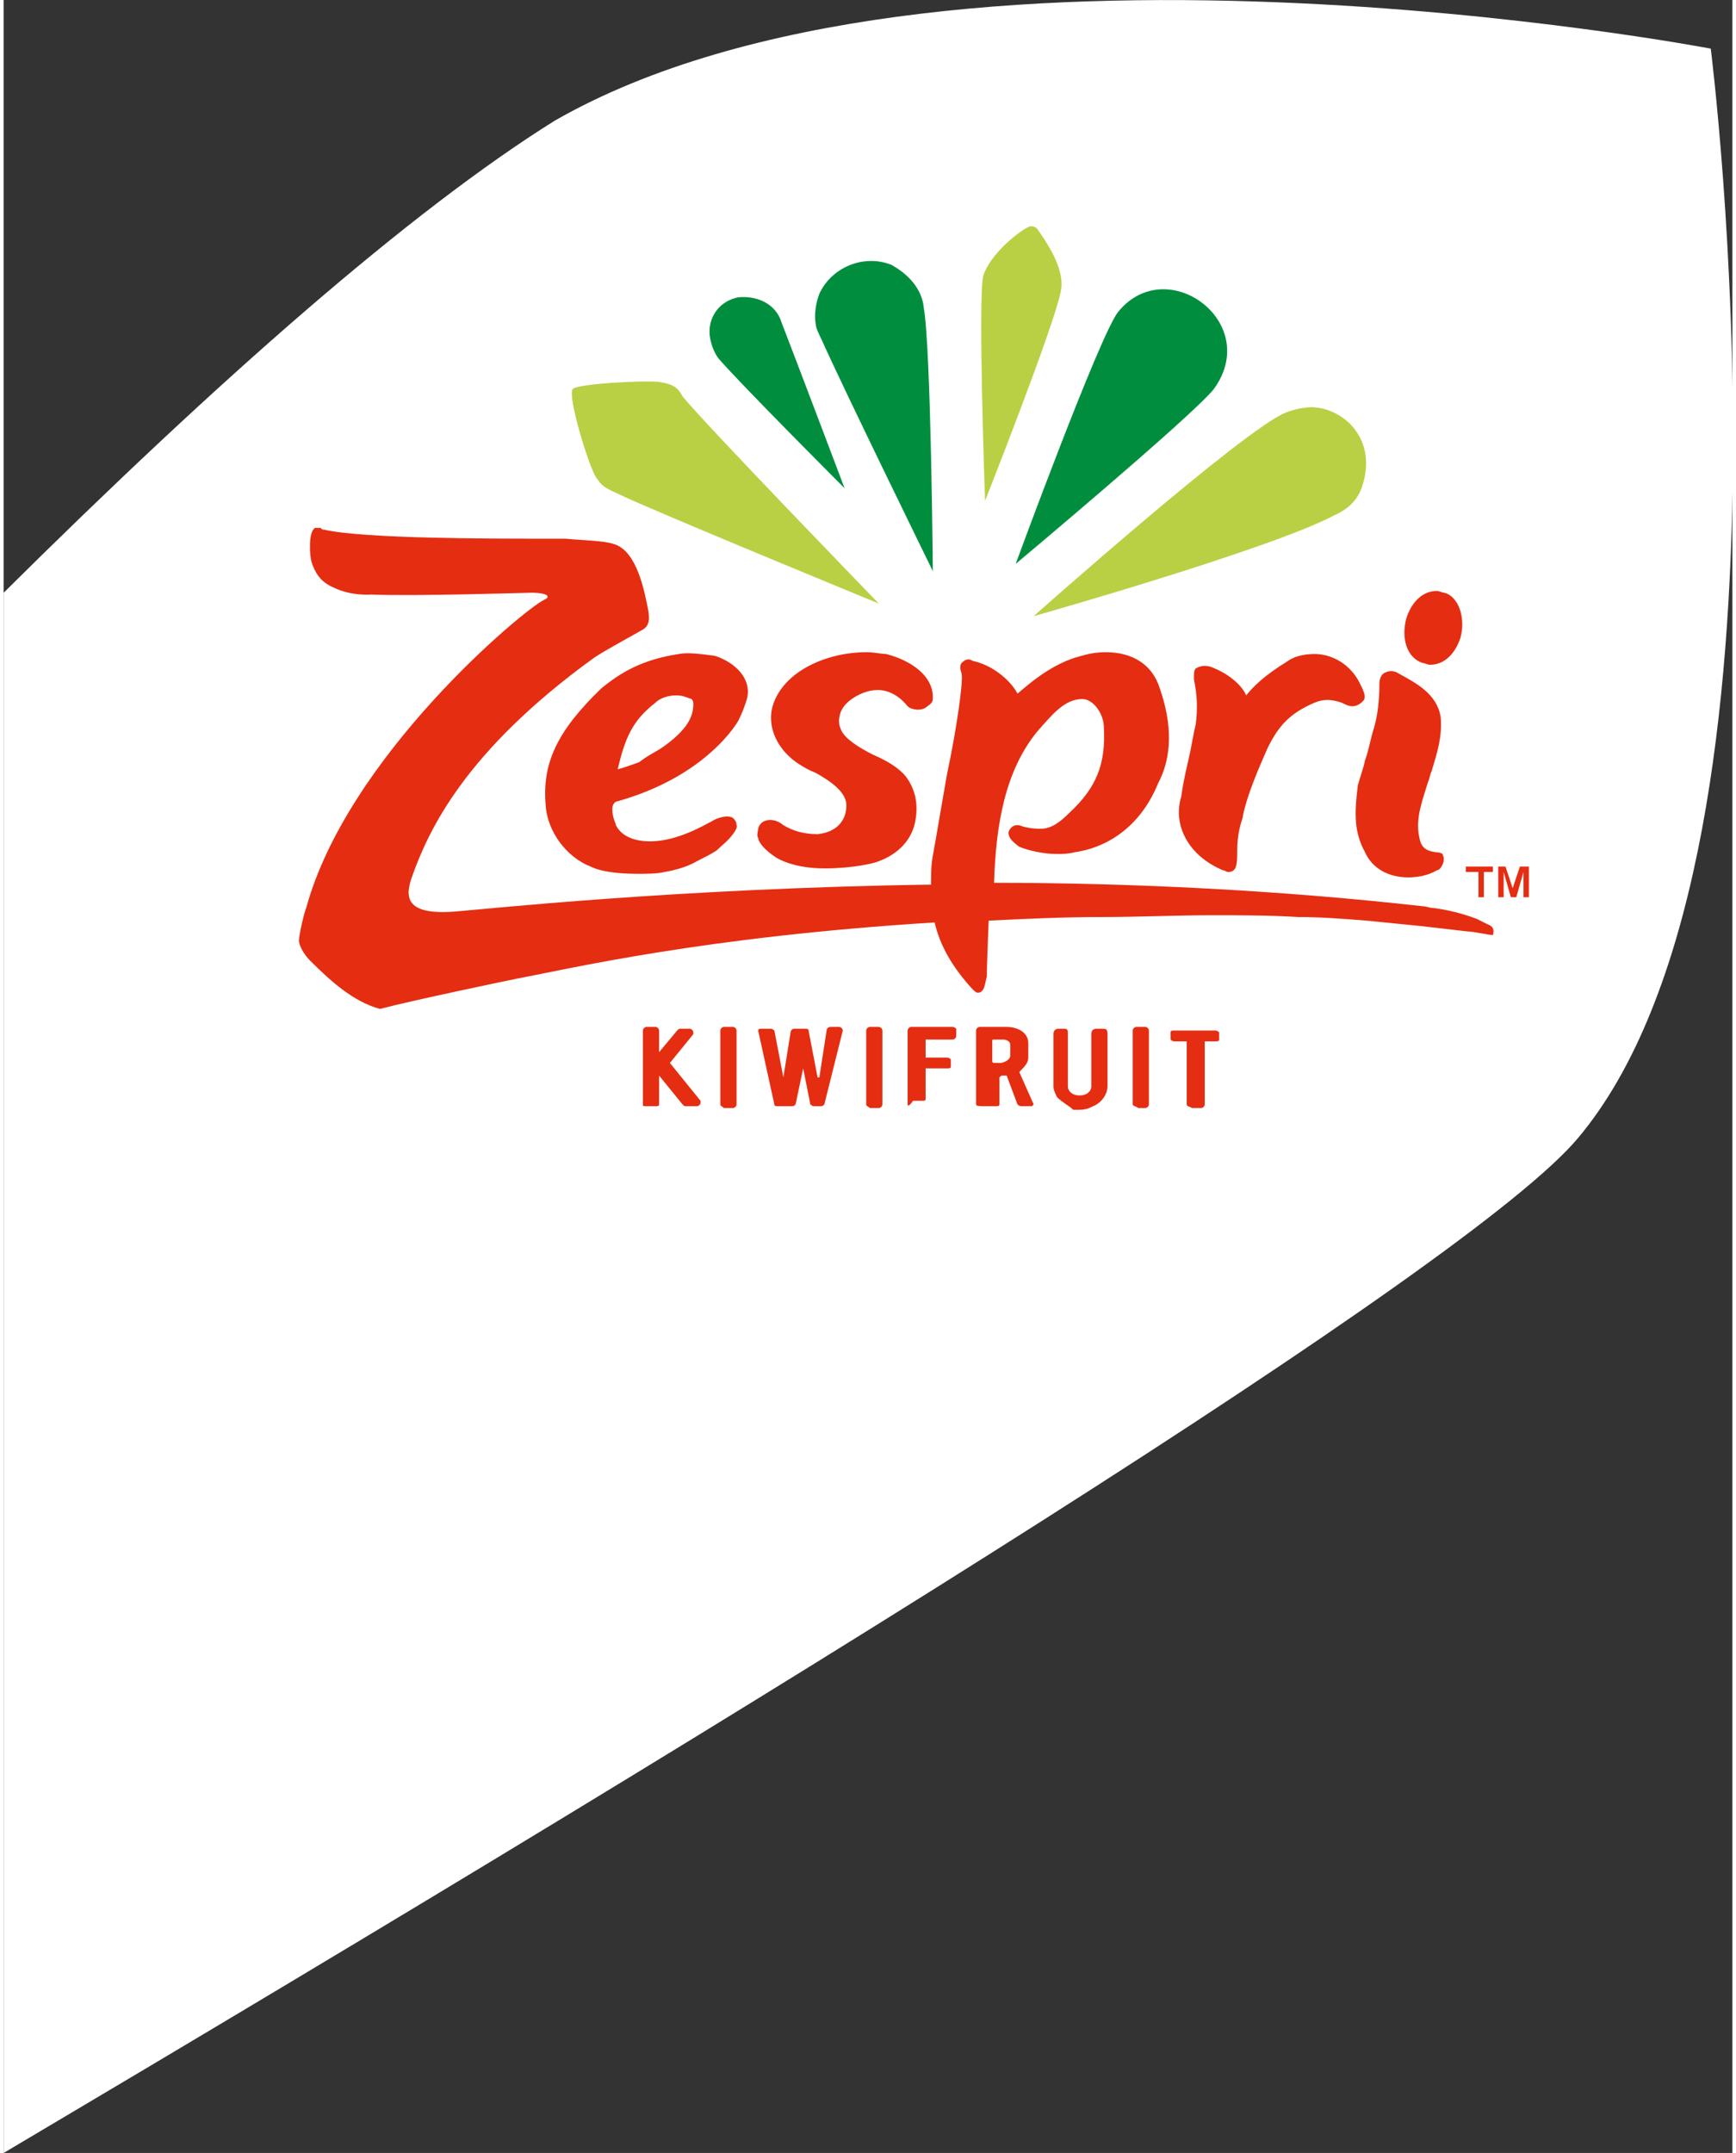
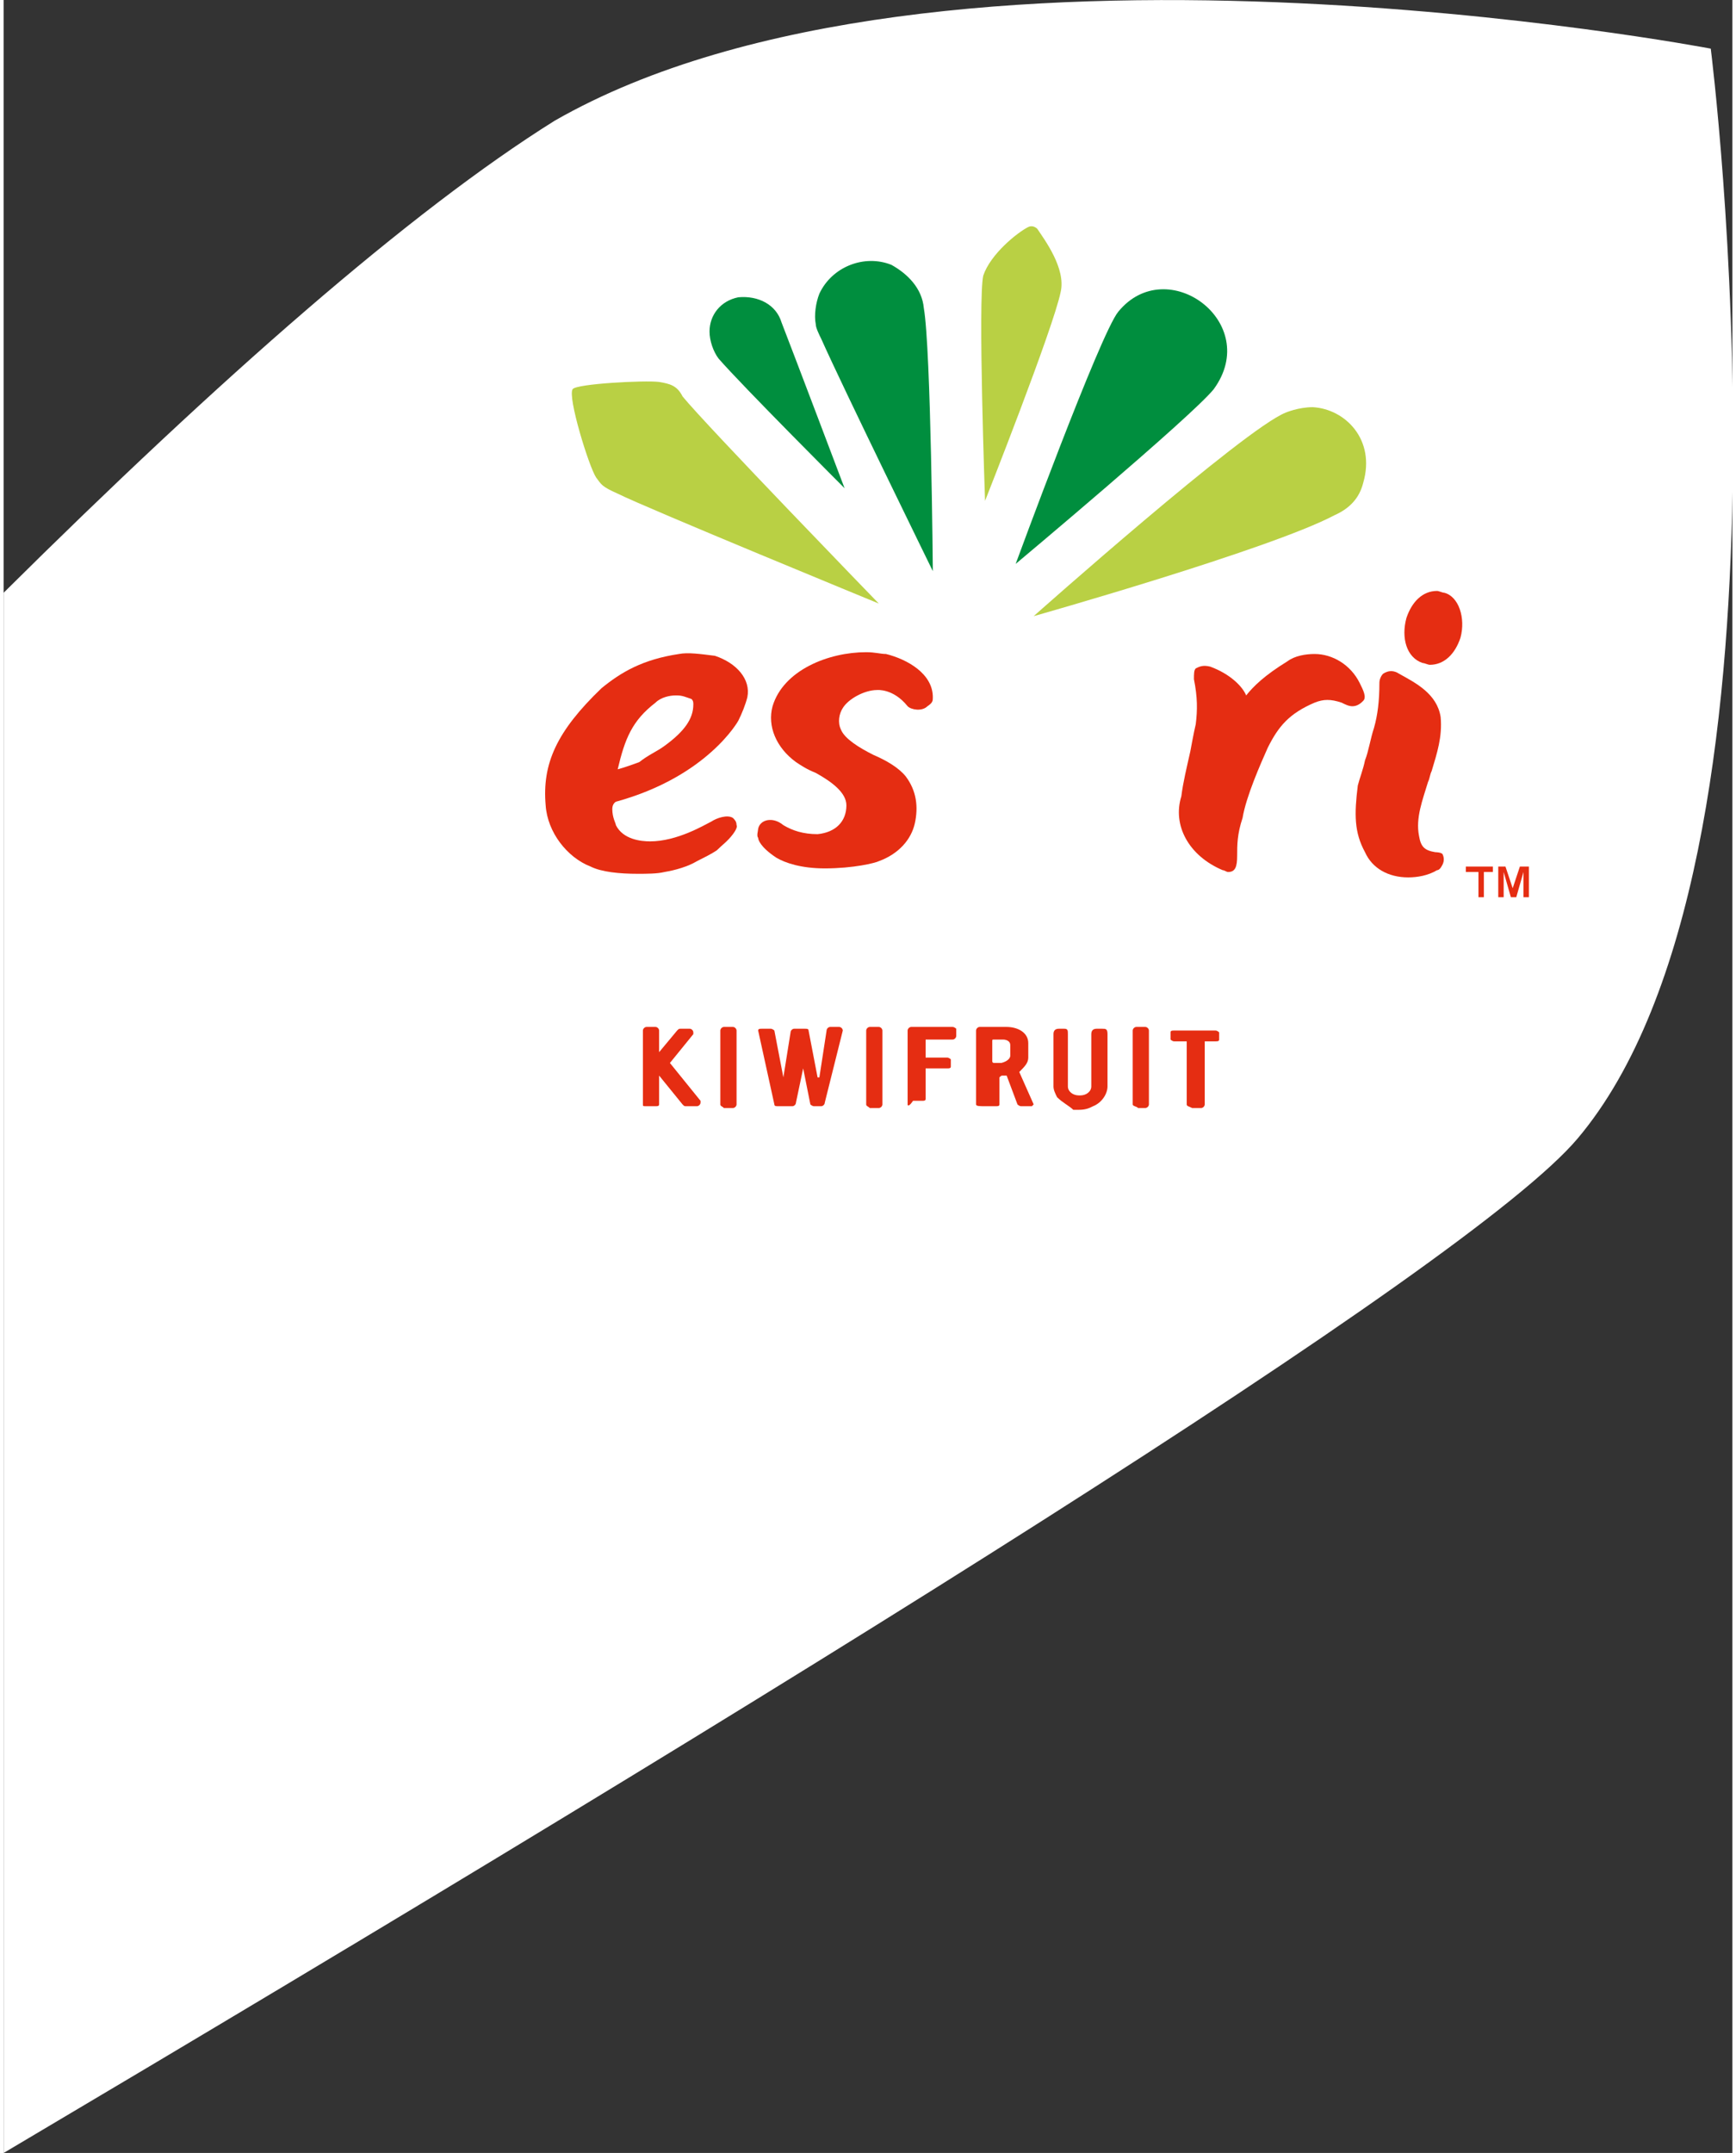
<svg xmlns="http://www.w3.org/2000/svg" enable-background="new 0 0 96 119.5" viewBox="0 0 96 119.5" width="96" height="119">
  <rect x="0" y="0" width="96" height="119.5" fill="#333333" stroke="none" />
  <path d="m30.6 6.7c-8 5-18.6 14.3-30.6 26.2v86.6c43.4-25.7 81.4-49.2 87.4-56.3 13.1-15.5 7.4-60.5 7.4-60.5s-42.9-8.2-64.2 4z" fill="#fff" />
  <g fill="#e52d12">
    <path d="m35.5 61.3v-4.1c0-.1.1-.2.2-.2h.5c.1 0 .2.1.2.2v1.2l1-1.2c.1-.1.1-.1.2-.1h.5c.1 0 .2.1.2.2v.1l-1.3 1.6 1.7 2.1v.1c0 .1-.1.2-.2.2h-.6c-.1 0-.1 0-.2-.1l-1.3-1.6v1.6c0 .1-.1.1-.2.1h-.5c-.2-0-.2-0-.2-.1z" />
    <path d="m39.8 61.3v-4.1c0-.1.1-.2.2-.2h.5c.1 0 .2.1.2.2v4.1c0 .1-.1.2-.2.2h-.5c-.1-.1-.2-.1-.2-.2z" />
    <path d="m42.8 61.3-.9-4.1c0-.1.1-.1.2-.1h.5c.1 0 .2.1.2.1l.5 2.6.4-2.5c0-.1.1-.2.2-.2h.6c.1 0 .2 0 .2.1l.5 2.6h.1l.4-2.6c0-.1.1-.2.2-.2h.5c.1 0 .2.1.2.2l-1 4c0 .1-.1.2-.2.2h-.4c-.1 0-.2-.1-.2-.1l-.4-2-.4 1.9c0 .1-.1.2-.2.2h-.8c-.1 0-.2 0-.2-.1z" />
    <path d="m47.9 61.3v-4.1c0-.1.1-.2.2-.2h.5c.1 0 .2.1.2.2v4.1c0 .1-.1.2-.2.2h-.5c-.1-.1-.2-.1-.2-.2z" />
    <path d="m50.2 61.3v-4.1c0-.1.1-.2.2-.2h2.3c.1 0 .2.1.2.1v.4c0 .1-.1.2-.2.2h-1.5v1h1.2c.1 0 .2.1.2.1v.4c0 .1-.1.1-.2.1h-1.2v1.7c0 .1-.1.1-.2.1h-.5c-.2.3-.3.3-.3.2z" />
    <path d="m54 61.3v-4.1c0-.1.1-.2.2-.2h1.5c.6 0 1.2.3 1.2.9v.8c0 .3-.2.5-.5.8l.8 1.8-.1.1h-.6c-.1 0-.2-.1-.2-.1l-.6-1.6c-.1 0-.1 0-.2 0s-.1 0-.2.1v1.5c0 .1-.1.1-.2.1h-.6c-.3 0-.5 0-.5-.1zm1.9-2.7v-.6c0-.2-.2-.3-.4-.3h-.5c-.1 0-.1 0-.1.1v1.1c0 .1.1.1.1.1h.4c.4-.1.5-.3.5-.4z" />
    <path d="m58.5 60.9c-.1-.2-.2-.4-.2-.6v-2.9c0-.2.1-.3.3-.3h.3c.2 0 .2.1.2.3v2.9c0 .3.3.5.6.5h.1c.3 0 .6-.2.6-.5v-2.9c0-.2.1-.3.3-.3h.3c.2 0 .3 0 .3.3v2.9c0 .4-.3.9-.8 1.1-.2.1-.4.2-.8.2h-.3c-.2-.2-.6-.4-.9-.7z" />
    <path d="m62.7 61.3v-4.1c0-.1.1-.2.2-.2h.5c.1 0 .2.1.2.2v4.1c0 .1-.1.2-.2.2h-.4c-.1-.1-.3-.1-.3-.2z" />
    <path d="m65.7 61.3v-3.5h-.7c-.1 0-.2-.1-.2-.1v-.4c0-.1.1-.1.2-.1h2.3c.1 0 .2.1.2.1v.4c0 .1-.1.1-.2.1h-.6v3.5c0 .1-.1.2-.2.2h-.5c-.2-.1-.3-.1-.3-.2z" />
    <path d="m41.9 46.5c0 .1.1.5 1 1.1.5.3 1.4.6 2.7.6 1.6 0 2.8-.3 3-.4 1.1-.4 1.8-1.2 2-2.1s.1-1.8-.5-2.6c-.4-.5-1.1-.9-1.8-1.2-.8-.4-1.6-.9-1.8-1.4-.2-.4-.1-.9.1-1.2.3-.5 1.2-1 1.9-1 0 0 .9-.1 1.7.9.2.2.8.3 1.1 0 .3-.2.3-.3.3-.5 0-1.3-1.4-2.1-2.6-2.4-.3 0-.6-.1-1.1-.1-2.1 0-4.6 1-5.2 3-.3 1.1.2 2.3 1.3 3.1.3.2.6.4 1.1.6.9.5 1.7 1.1 1.7 1.8 0 .9-.6 1.5-1.6 1.6-.8 0-1.4-.2-1.9-.5-.6-.5-1.3-.3-1.4.2-0 .1-.1.4-0 .5z" />
-     <path d="m82.4 51.3c-.2-.1-.4-.2-.6-.3-.8-.3-1.6-.5-2.4-.6-.2 0-.4-.1-.6-.1-8-.9-16.3-1.3-23.8-1.3.1-3.2.6-6.2 2.4-8.4.8-.9 1.5-1.8 2.5-1.8.6 0 1.2.8 1.2 1.6.1 2-.4 3.3-1.9 4.7-.5.5-1 .9-1.6.9-.2 0-.5 0-.9-.1-.1 0-.2-.1-.4-.1-.4 0-.5.4-.5.4 0 .3.2.5.6.8.5.2 1.3.4 2.1.4.3 0 .6 0 1-.1 2-.3 3.7-1.6 4.6-3.8.8-1.5.8-3.3.1-5.3-.4-1.3-1.5-2-3-2-.8 0-1.3.2-1.7.3-1.5.5-2.6 1.5-3.2 2-.3-.6-1.2-1.5-2.4-1.8-.1 0-.2-.1-.3-.1-.2 0-.3.1-.4.2s-.1.3 0 .6c.1.4-.3 3.2-.8 5.5-.3 1.7-.6 3.5-.8 4.6-.1.5-.1 1.1-.1 1.6-14.1.2-25.1 1.4-26.5 1.5-2.8.2-2.7-.9-2.3-2 .9-2.5 2.9-6.9 10.1-12.1.6-.4 1.9-1.1 2.6-1.5.4-.2.5-.5.4-1.1-.2-1-.6-3.3-1.9-3.7-.6-.2-1.7-.2-2.7-.3-.4 0-.9 0-1.3 0-2.9 0-9.9 0-12.1-.5-.1 0-.1 0-.2-.1-.1 0-.2 0-.3 0-.4.2-.3 1.6-.2 1.9.2.6.5 1.1 1.2 1.4 1 .5 2.1.4 2.1.4 2.5.1 8.6-.1 8.9-.1.6 0 .9.1.9.2s0 .1-.2.2c-1.2.6-10.9 8.7-13.2 17.1-.1.2-.4 1.5-.4 1.8s.3.8.6 1.1c1.1 1.1 2.4 2.3 3.9 2.7 1.9-.5 7.2-1.6 7.7-1.7 2.7-.5 10.2-2.3 23.1-3.1.3 1.3 1 2.5 2.1 3.7.1.1.2.2.3.2.4 0 .4-.6.5-.9 0-.8.1-2.9.1-3.1 2-.1 4.1-.2 6.3-.2 2 0 4.1-.1 6.1-.1 1.6 0 3.2 0 4.8.1 1.3 0 2.5.1 3.8.2 1 .1 2 .2 3 .3.9.1 1.7.2 2.6.3.3 0 1.2.2 1.4.2.1-.3 0-.5-.3-.6z" />
    <path d="m30.1 44.7c.1 1.5 1.2 2.9 2.5 3.4.6.3 1.6.4 2.6.4.5 0 1.1 0 1.5-.1.6-.1 1.3-.3 1.8-.6.4-.2.8-.4 1.1-.6.3-.3.6-.5.9-.9s.2-.5.2-.5c0-.2-.1-.3-.2-.4-.3-.2-.9 0-1.2.2-.4.2-1.9 1.1-3.4 1.1-.5 0-1.5-.1-1.9-.9 0-.1-.2-.4-.2-.9 0-.3.2-.4.2-.4 5.1-1.4 6.8-4.5 6.8-4.5.2-.4.4-.9.5-1.3.2-1-.6-1.9-1.8-2.3-.8-.1-1.5-.2-2-.1-2 .3-3.2 1-4.3 1.9-2.5 2.4-3.3 4.2-3.1 6.5zm6.1-5.7c.3-.3.8-.4 1.1-.4h.1c.3 0 .5.1.8.2.1.1.1.2.1.3 0 .8-.5 1.5-1.6 2.3-.4.3-.9.5-1.4.9-.8.3-1.2.4-1.2.4.4-1.7.8-2.7 2.1-3.7z" />
    <path d="m67.7 48.3c.1 0 .2.1.3.1.4 0 .5-.3.5-.9 0-.6 0-1.2.3-2.1.2-1.2 1-3 1.4-3.9.6-1.2 1.2-1.9 2.6-2.5.5-.2.9-.2 1.5 0 .2.1.4.2.6.2.3 0 .5-.2.6-.3.2-.2 0-.6-.2-1-.5-1-1.5-1.6-2.5-1.6-.5 0-1.1.1-1.5.4-1.3.8-1.9 1.4-2.3 1.9-.2-.5-.9-1.2-2-1.6-.4-.1-.6 0-.8.1-.1.1-.1.3-.1.6.2 1 .2 1.7.1 2.5-.1.4-.3 1.5-.3 1.5-.2.9-.4 1.7-.5 2.5-.5 1.6.4 3.3 2.3 4.1z" />
    <path d="m78.8 36.8c.1 0 .3.1.4.1.8 0 1.4-.6 1.7-1.5.3-1.1-.1-2.3-.9-2.5-.1 0-.3-.1-.4-.1-.8 0-1.4.6-1.7 1.5-.3 1.1 0 2.2.9 2.5z" />
    <path d="m75.6 47.3c.4.9 1.3 1.4 2.4 1.4.5 0 1.1-.1 1.6-.4.1 0 .2-.1.3-.3s.1-.4 0-.6c-.1-.1-.4-.1-.4-.1-.6-.1-.8-.3-.9-.9-.2-1 .2-2 .5-3 .1-.2.1-.4.2-.6.3-1 .6-1.9.5-3-.2-1.3-1.4-1.9-2.3-2.4-.3-.2-.6-.2-.9 0-.1.1-.2.3-.2.5 0 1-.1 1.8-.3 2.5-.2.6-.3 1.3-.5 1.8-.1.5-.3 1-.4 1.4-.2 1.6-.2 2.6.4 3.7z" />
    <path d="m81.2 48.4v-.3h1.5v.3h-.5v1.4h-.3v-1.4zm2.2-.3.4 1.2.4-1.2h.5v1.7h-.3v-1.4l-.4 1.4h-.3l-.4-1.4v1.4h-.3v-1.7z" />
  </g>
  <path d="m72.7 22.6c-.8 0-1.5.3-1.5.3-2.3.9-14 11.3-14 11.3s13.1-3.7 16.7-5.6c.9-.4 1.4-1 1.6-1.8.7-2.4-1-4.1-2.8-4.2z" fill="#b9d044" />
  <path d="m57.4 12.7c-.1-.1-.3-.2-.5-.1-.6.3-2.1 1.5-2.5 2.7-.3 1.3.1 12.5.1 12.5s3.8-9.6 4.2-11.6c.3-1.3-.9-2.9-1.3-3.5z" fill="#b9d044" />
  <path d="m36.4 21.2c-.8-.1-4.6.1-4.8.4-.3.4.9 4.3 1.3 4.9.3.4.3.5 1.2.9 1.6.8 14.5 6.1 14.5 6.1s-9.6-9.9-10.9-11.5c-.3-.6-.7-.7-1.3-.8z" fill="#b9d044" />
  <path d="m51.1 17.1c-.1-1.1-.9-1.9-1.8-2.4-1.5-.6-3.3.1-4 1.6-.2.5-.3 1.2-.2 1.7 0 .2.2.6.3.8 1.2 2.7 6.2 12.9 6.2 12.9s-.1-12.3-.5-14.6z" fill="#008e3e" />
  <path d="m61.9 17.3c-1 1.2-5.7 14-5.7 14s9.8-8.2 11-9.7c2.7-3.7-2.6-7.6-5.3-4.3z" fill="#008e3e" />
  <path d="m40.8 16.5c-1 .2-1.6 1-1.6 1.9 0 .5.2 1.1.5 1.5 1.3 1.5 7 7.2 7 7.2s-2.8-7.4-3.5-9.2c-.3-1-1.3-1.5-2.4-1.4z" fill="#008e3e" />
  <path d="m49.4 74.6c-11.2 0-21.7-3.4-29.8-9.6-4.1-3.1-7.2-6.8-9.5-11-2.4-4.4-3.7-9.1-3.7-14s1.2-9.6 3.7-14c2.3-4.1 5.5-7.7 9.5-10.9 8-6.1 18.6-9.6 29.8-9.6s21.7 3.4 29.8 9.6c4.1 3.1 7.3 6.8 9.6 10.9 2.5 4.4 3.7 9.1 3.7 14s-1.2 9.6-3.7 14c-2.3 4.1-5.5 7.7-9.6 10.9-8.1 6.4-18.6 9.7-29.8 9.7z" fill="none" />
</svg>